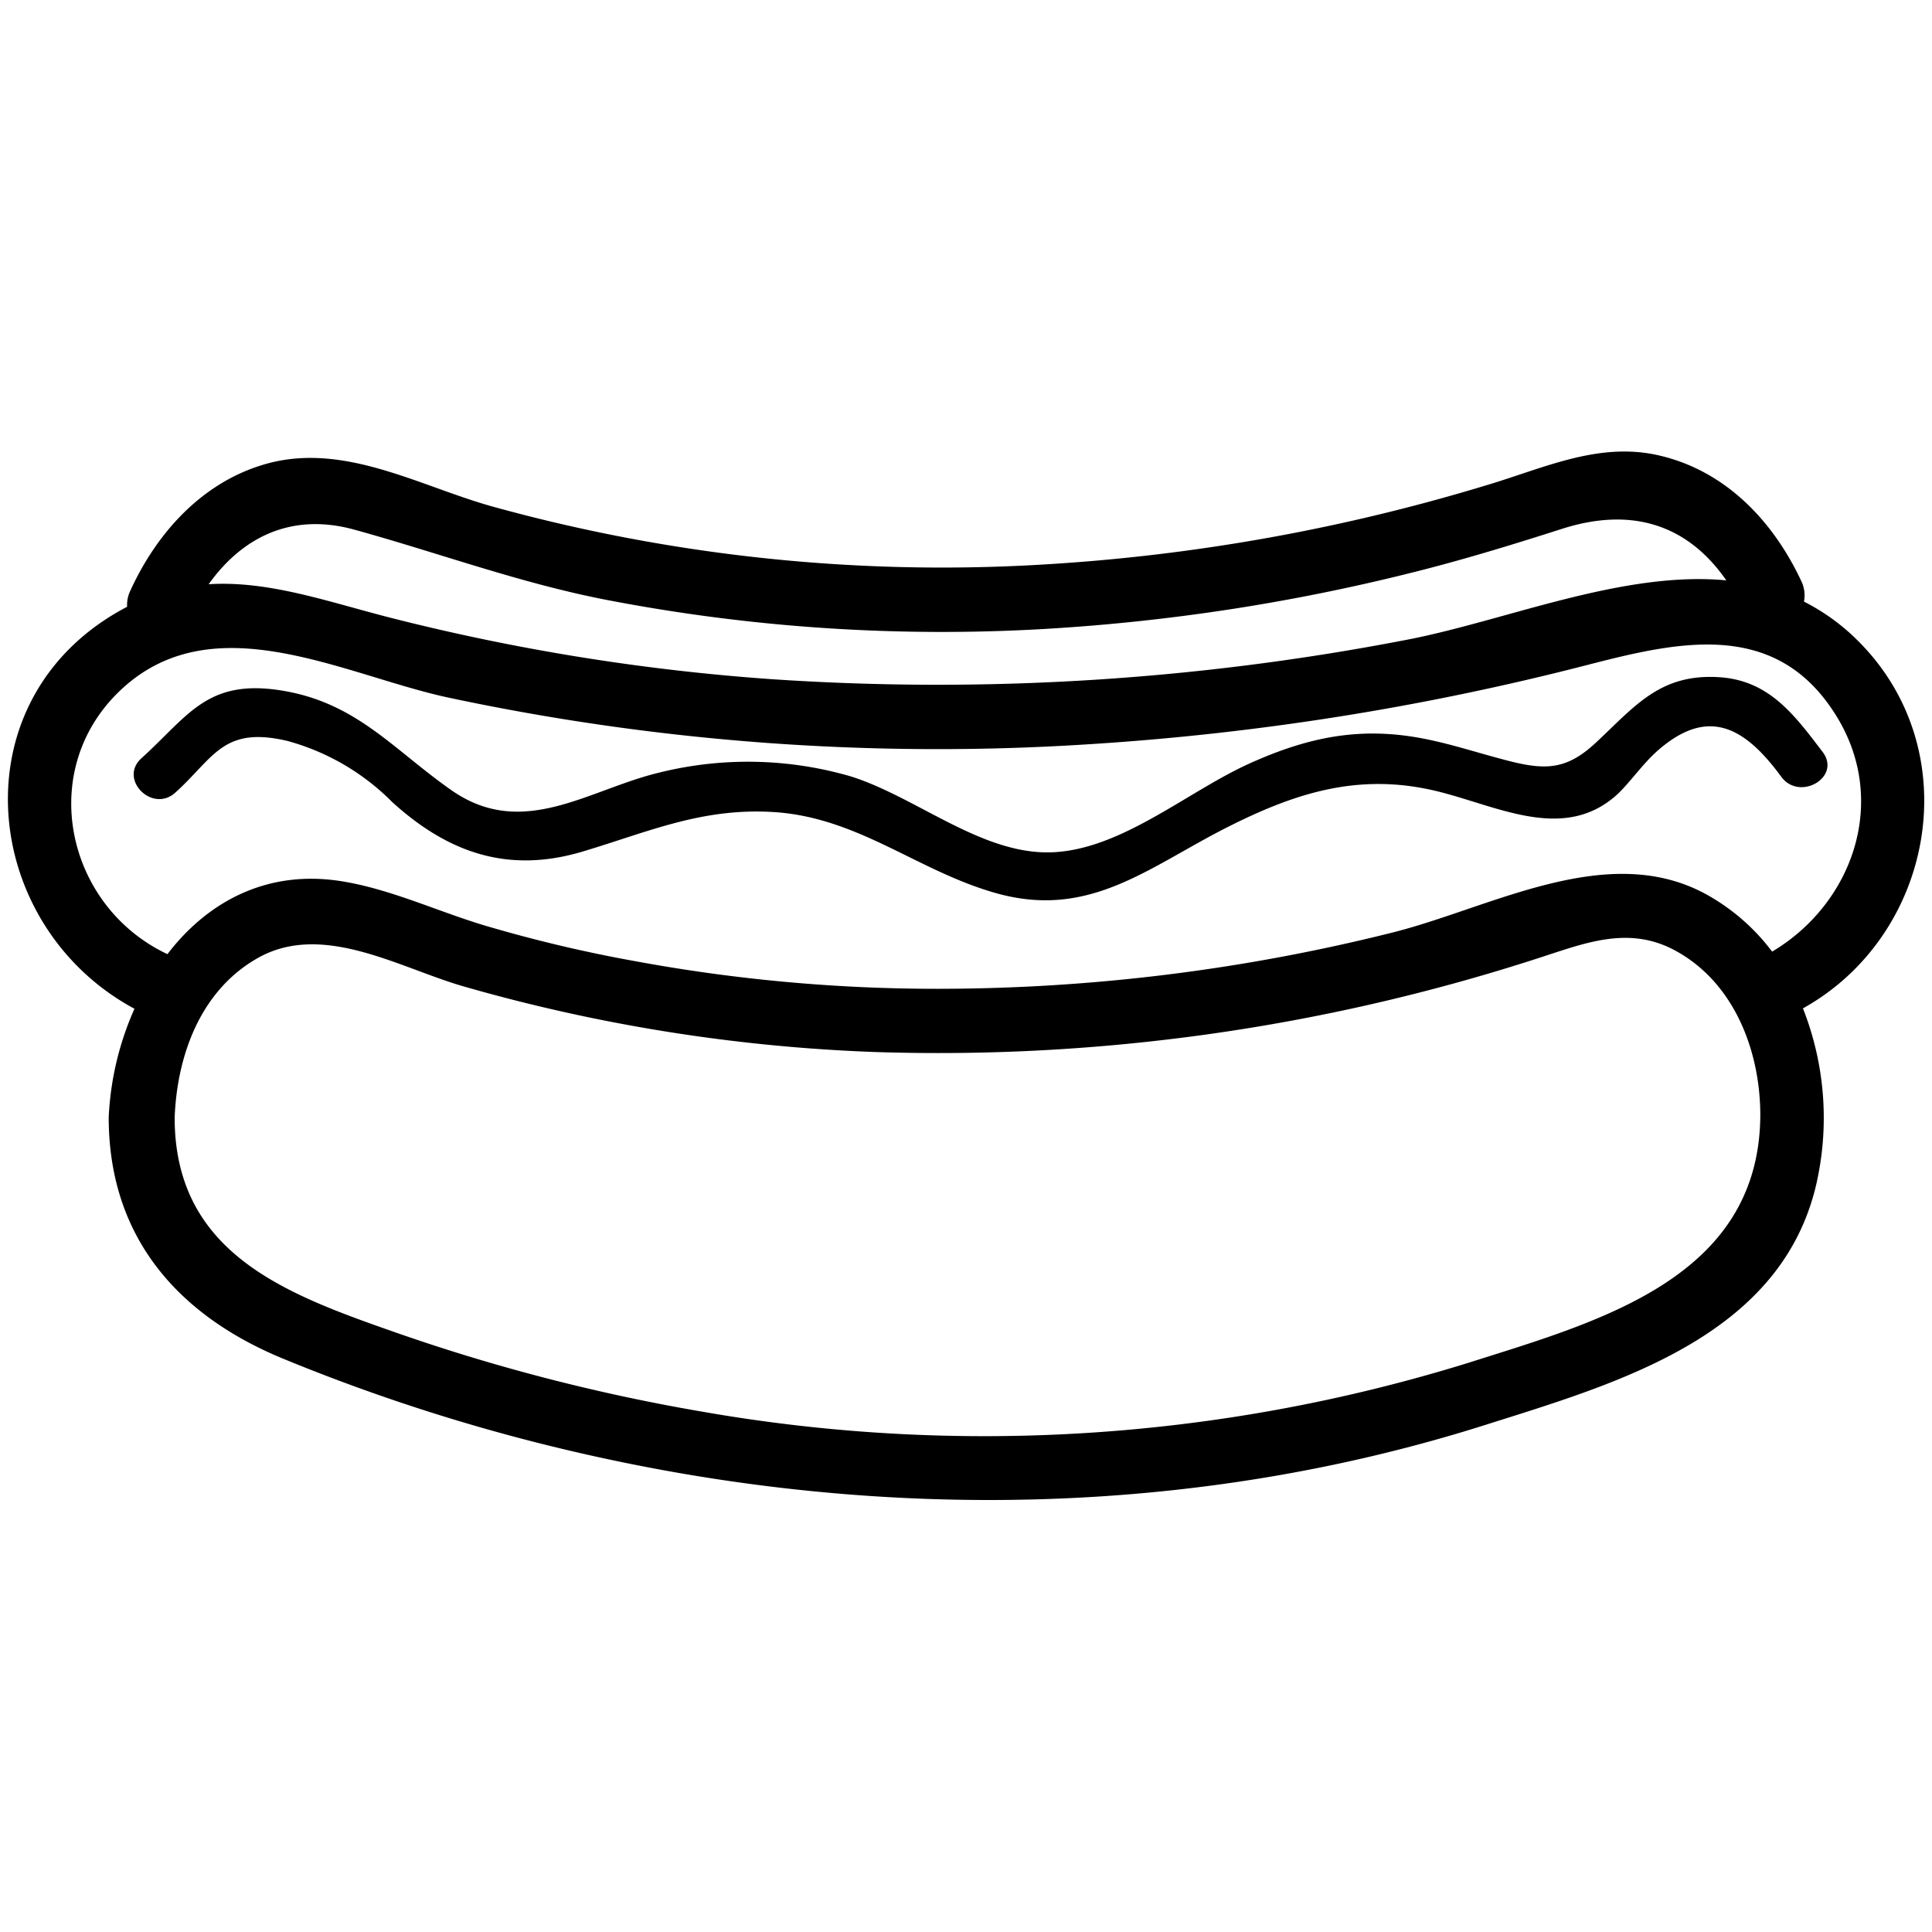
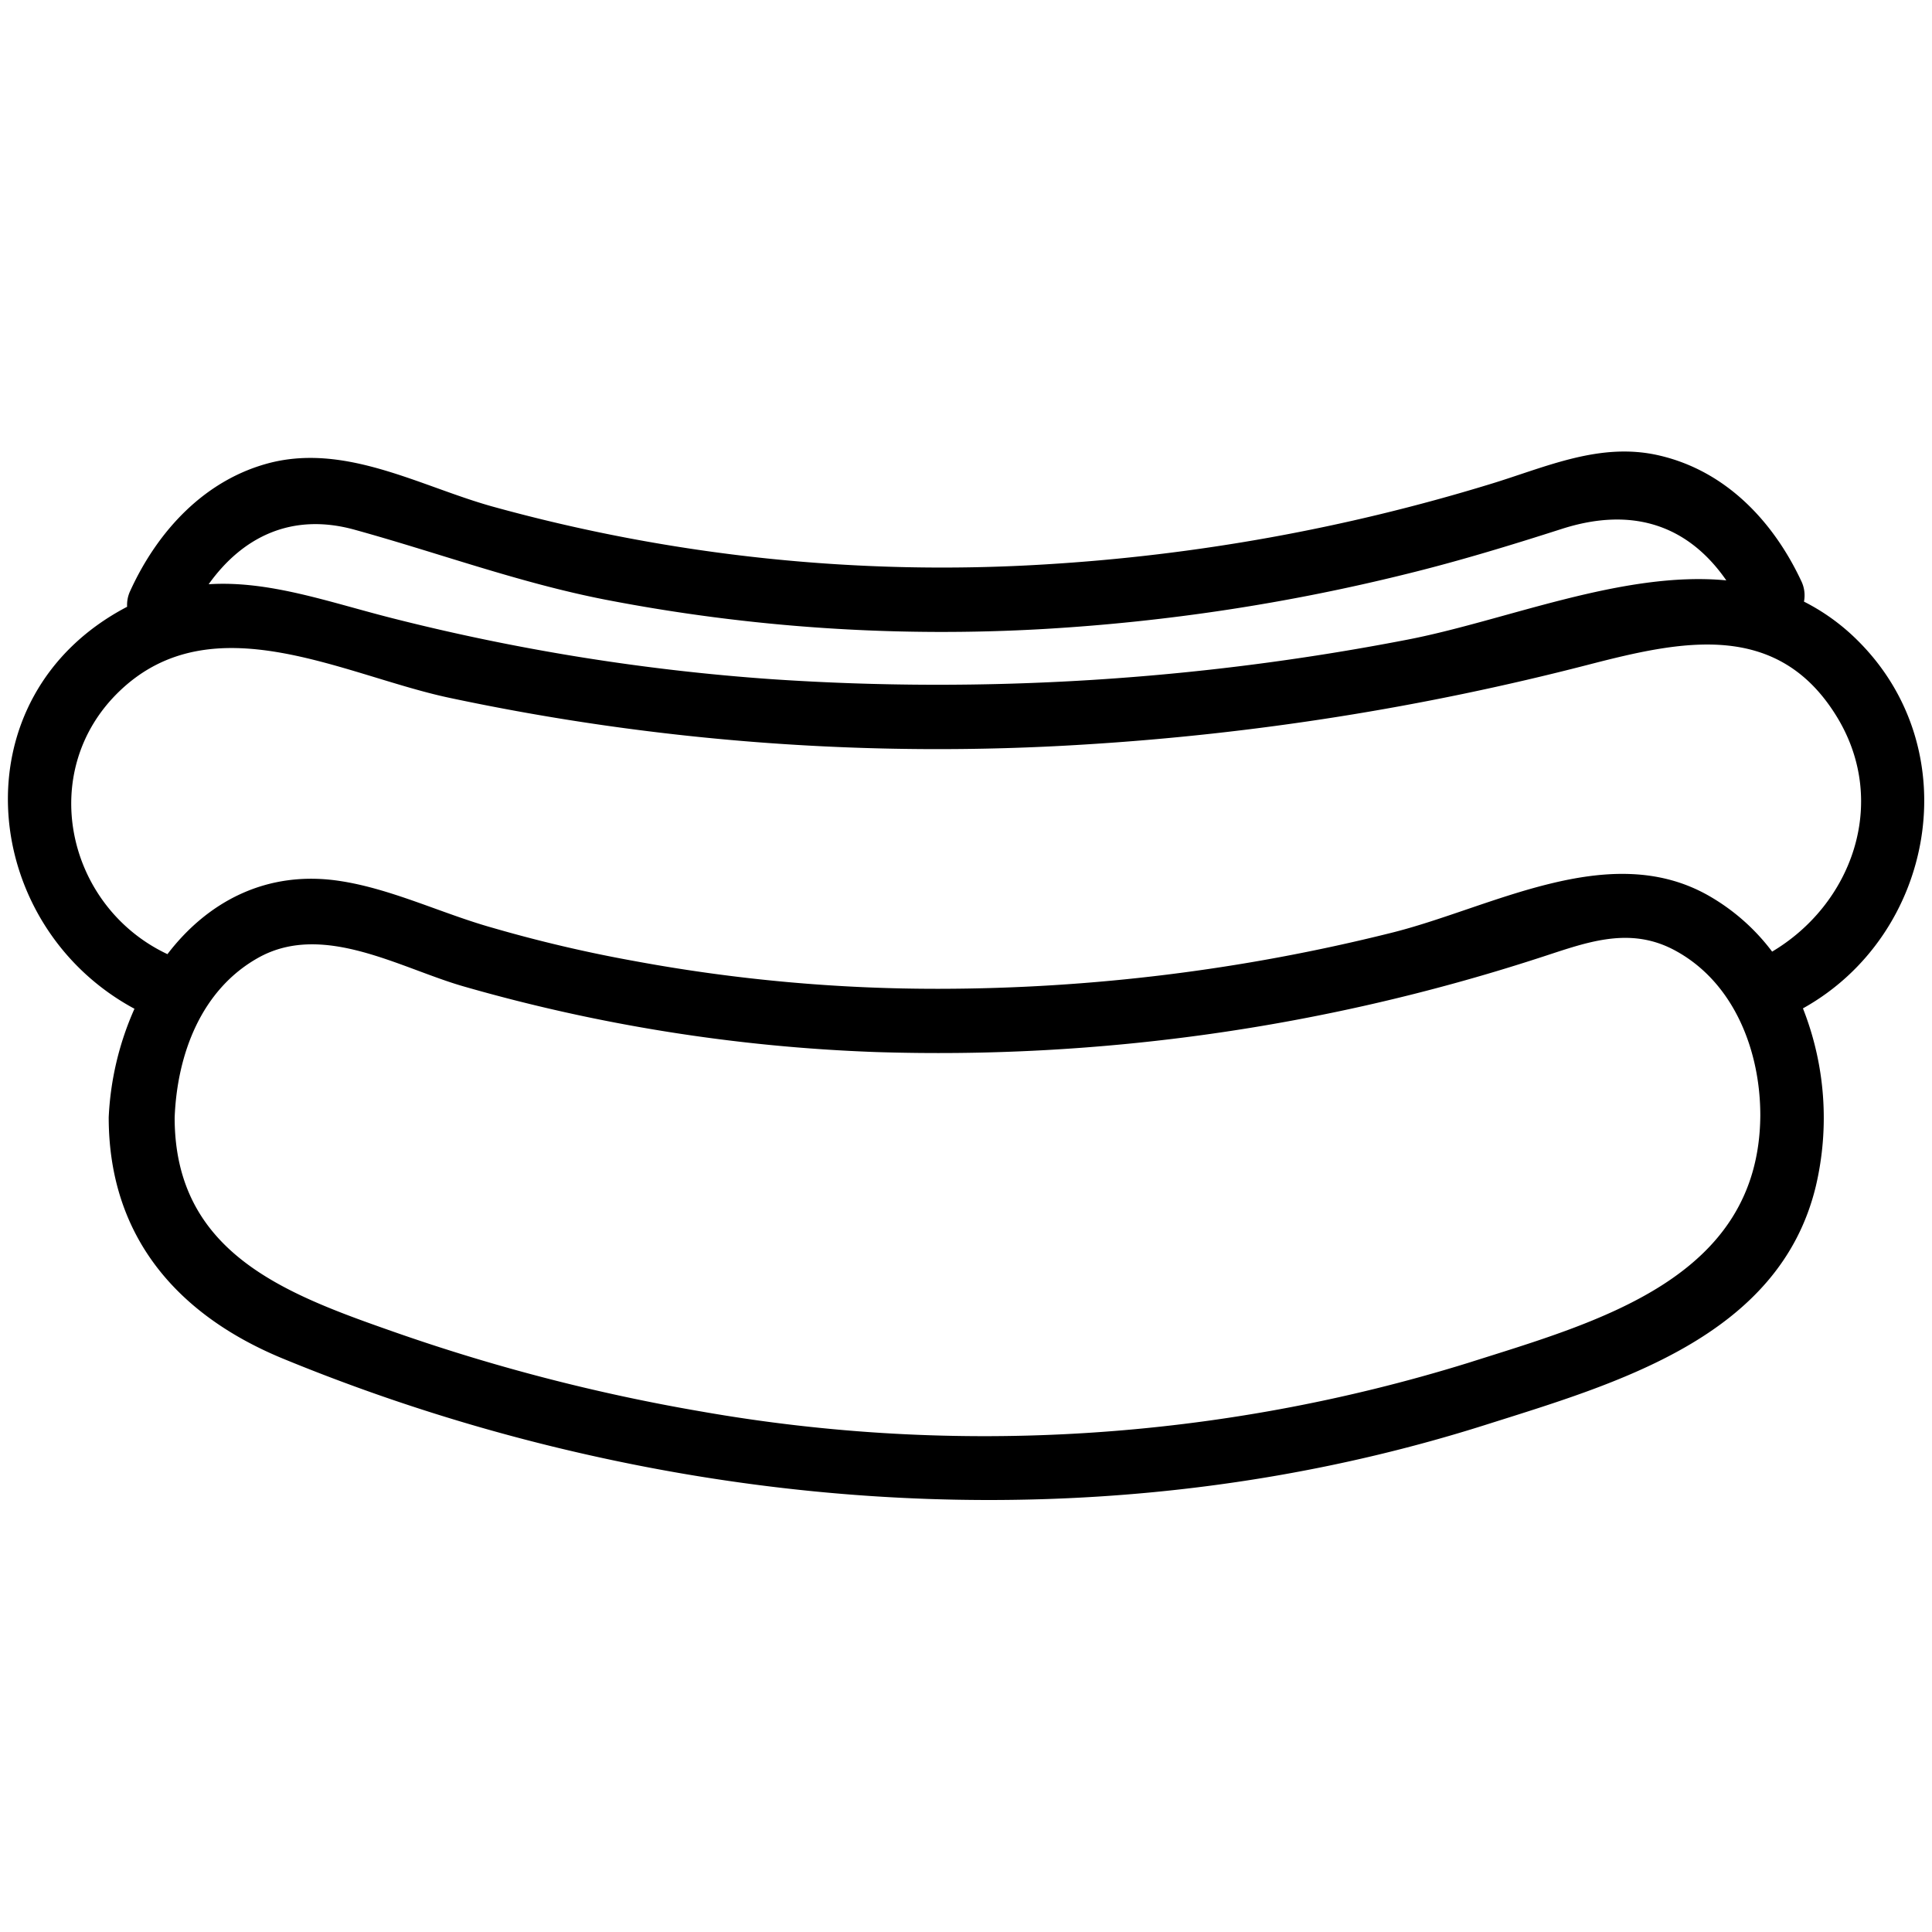
<svg xmlns="http://www.w3.org/2000/svg" id="Vrstva_1" data-name="Vrstva 1" viewBox="0 0 150 150">
  <defs>
    <style>.cls-1{fill:#000000;}</style>
  </defs>
  <title>icon</title>
  <path class="cls-1" d="M144.21,49.71a16.35,16.35,0,0,0-4.15-3,2.55,2.55,0,0,0-.21-1.6c-2.18-4.65-5.86-8.54-11-9.74-4.63-1.09-8.84.91-13.2,2.23a148.3,148.3,0,0,1-34.51,6.22,130.9,130.9,0,0,1-42.93-4.5C32.7,37.78,27,34.48,21.1,35.9c-5.16,1.27-8.87,5.32-11,10a2.55,2.55,0,0,0-.23,1.21c-13.29,6.95-11.53,24.7.57,31.21a23.31,23.31,0,0,0-2,8.43c0,9.31,5.39,15.39,13.57,18.75A146.63,146.63,0,0,0,45.86,113c22.89,5.12,47,4.74,69.43-2.36,10.2-3.23,22.86-6.8,25.69-18.54a23.15,23.15,0,0,0-1-13.81C150.19,72.61,152.85,58.26,144.21,49.71ZM27.54,41.13c6.52,1.8,12.74,4.11,19.42,5.42a137.4,137.4,0,0,0,34.17,2.28,154,154,0,0,0,28.08-4.27c4.07-1,8.07-2.22,12.06-3.5,5.53-1.77,9.82-.24,12.76,4-8.07-.77-17.17,3.15-24.85,4.62a191.72,191.72,0,0,1-49.29,3.05A167.28,167.28,0,0,1,30.47,48c-4.9-1.24-9.55-2.94-14.27-2.64C18.79,41.73,22.61,39.76,27.54,41.13ZM114,105.81a126.91,126.91,0,0,1-59.6,3.77,147.25,147.25,0,0,1-23.92-6.21c-8.32-2.92-16.92-6.09-16.92-16.6.19-4.89,2.05-10,6.62-12.48,5-2.68,10.9.88,15.8,2.29a133.06,133.06,0,0,0,32,5.1,150.89,150.89,0,0,0,51.27-7.23c3.7-1.18,7.19-2.68,10.92-.59,4.53,2.52,6.51,7.82,6.5,12.77C136.57,99.3,124,102.63,114,105.81Zm23.6-31.91a16.22,16.22,0,0,0-4.94-4.36c-7.77-4.42-16.94,1-24.74,2.91A145.26,145.26,0,0,1,73,76.77a128.87,128.87,0,0,1-23.77-2.16q-5.55-1-11-2.58c-3.89-1.09-7.78-3-11.77-3.62C20.67,67.5,16.07,70.06,13,74.08c-7.86-3.7-10.2-14.23-3.7-20.44,7.19-6.87,17.34-1.25,25.46.51A182.24,182.24,0,0,0,84.27,57.8a206.58,206.58,0,0,0,39-6.18c7.2-1.86,14.78-3.57,19.41,4.14C146.63,62.36,143.78,70.22,137.56,73.9Z" />
-   <path class="cls-1" d="M133.35,52.57c-4.44-.23-6.37,2.2-9.35,5-2.44,2.31-4.11,2.26-7.42,1.36-2-.53-3.92-1.16-5.94-1.56-5-1-9.07-.14-13.59,1.89-5.14,2.31-10.59,7.26-16.35,6.9-5.07-.31-9.8-4.35-14.64-5.88A28.58,28.58,0,0,0,51.12,60c-5.45,1.32-10.54,5.21-16.06,1.36-4.54-3.17-7.39-6.84-13.27-7.76-5.73-.9-7.19,2-10.82,5.28-1.78,1.63.87,4.28,2.65,2.65,3-2.71,3.69-5.19,8.71-4a18.2,18.2,0,0,1,8.13,4.75c4.3,3.9,8.95,5.58,14.79,3.83,5.15-1.54,9.34-3.45,15-3.05,6.47.48,11,4.55,17,6.26,7.41,2.13,12-2.09,18.29-5.22,5.32-2.66,10.2-4.12,16.15-2.64,4.73,1.18,9.88,4,14,.1,1-1,1.84-2.22,2.92-3.2,4-3.58,6.87-1.89,9.69,1.95,1.41,1.92,4.66.05,3.23-1.9C139.26,55.42,137.3,52.77,133.35,52.57Z" />
</svg>